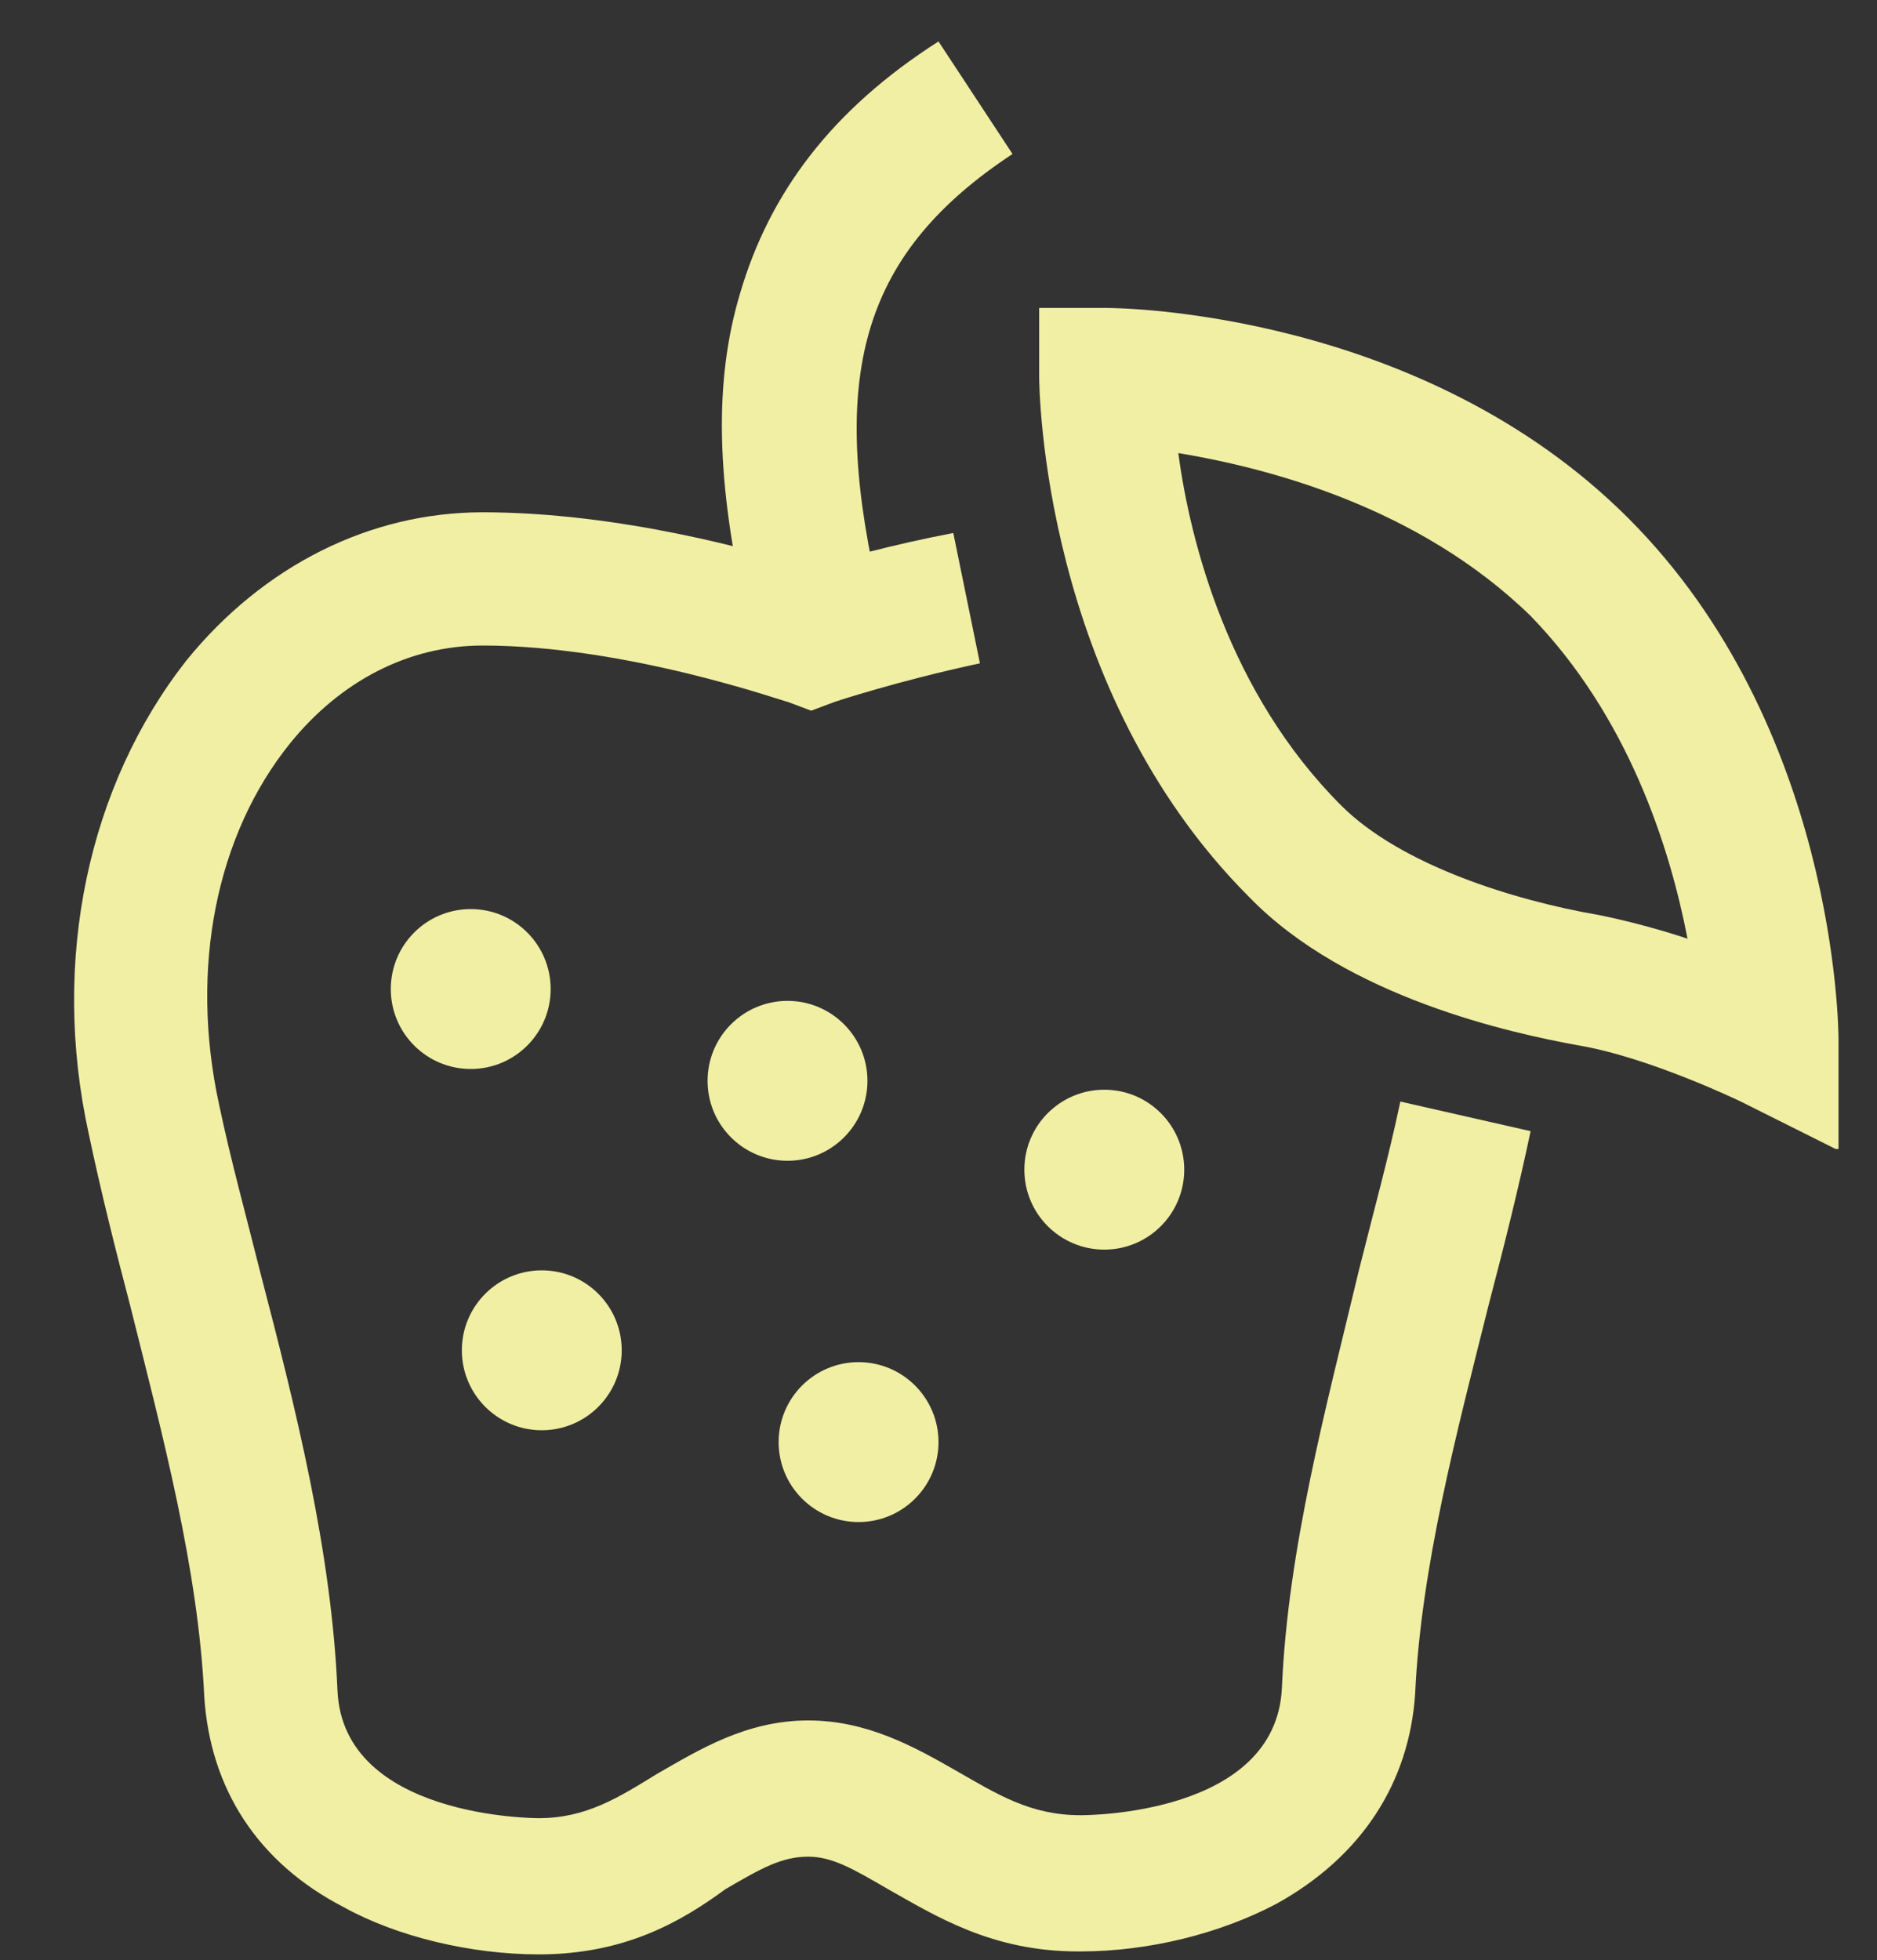
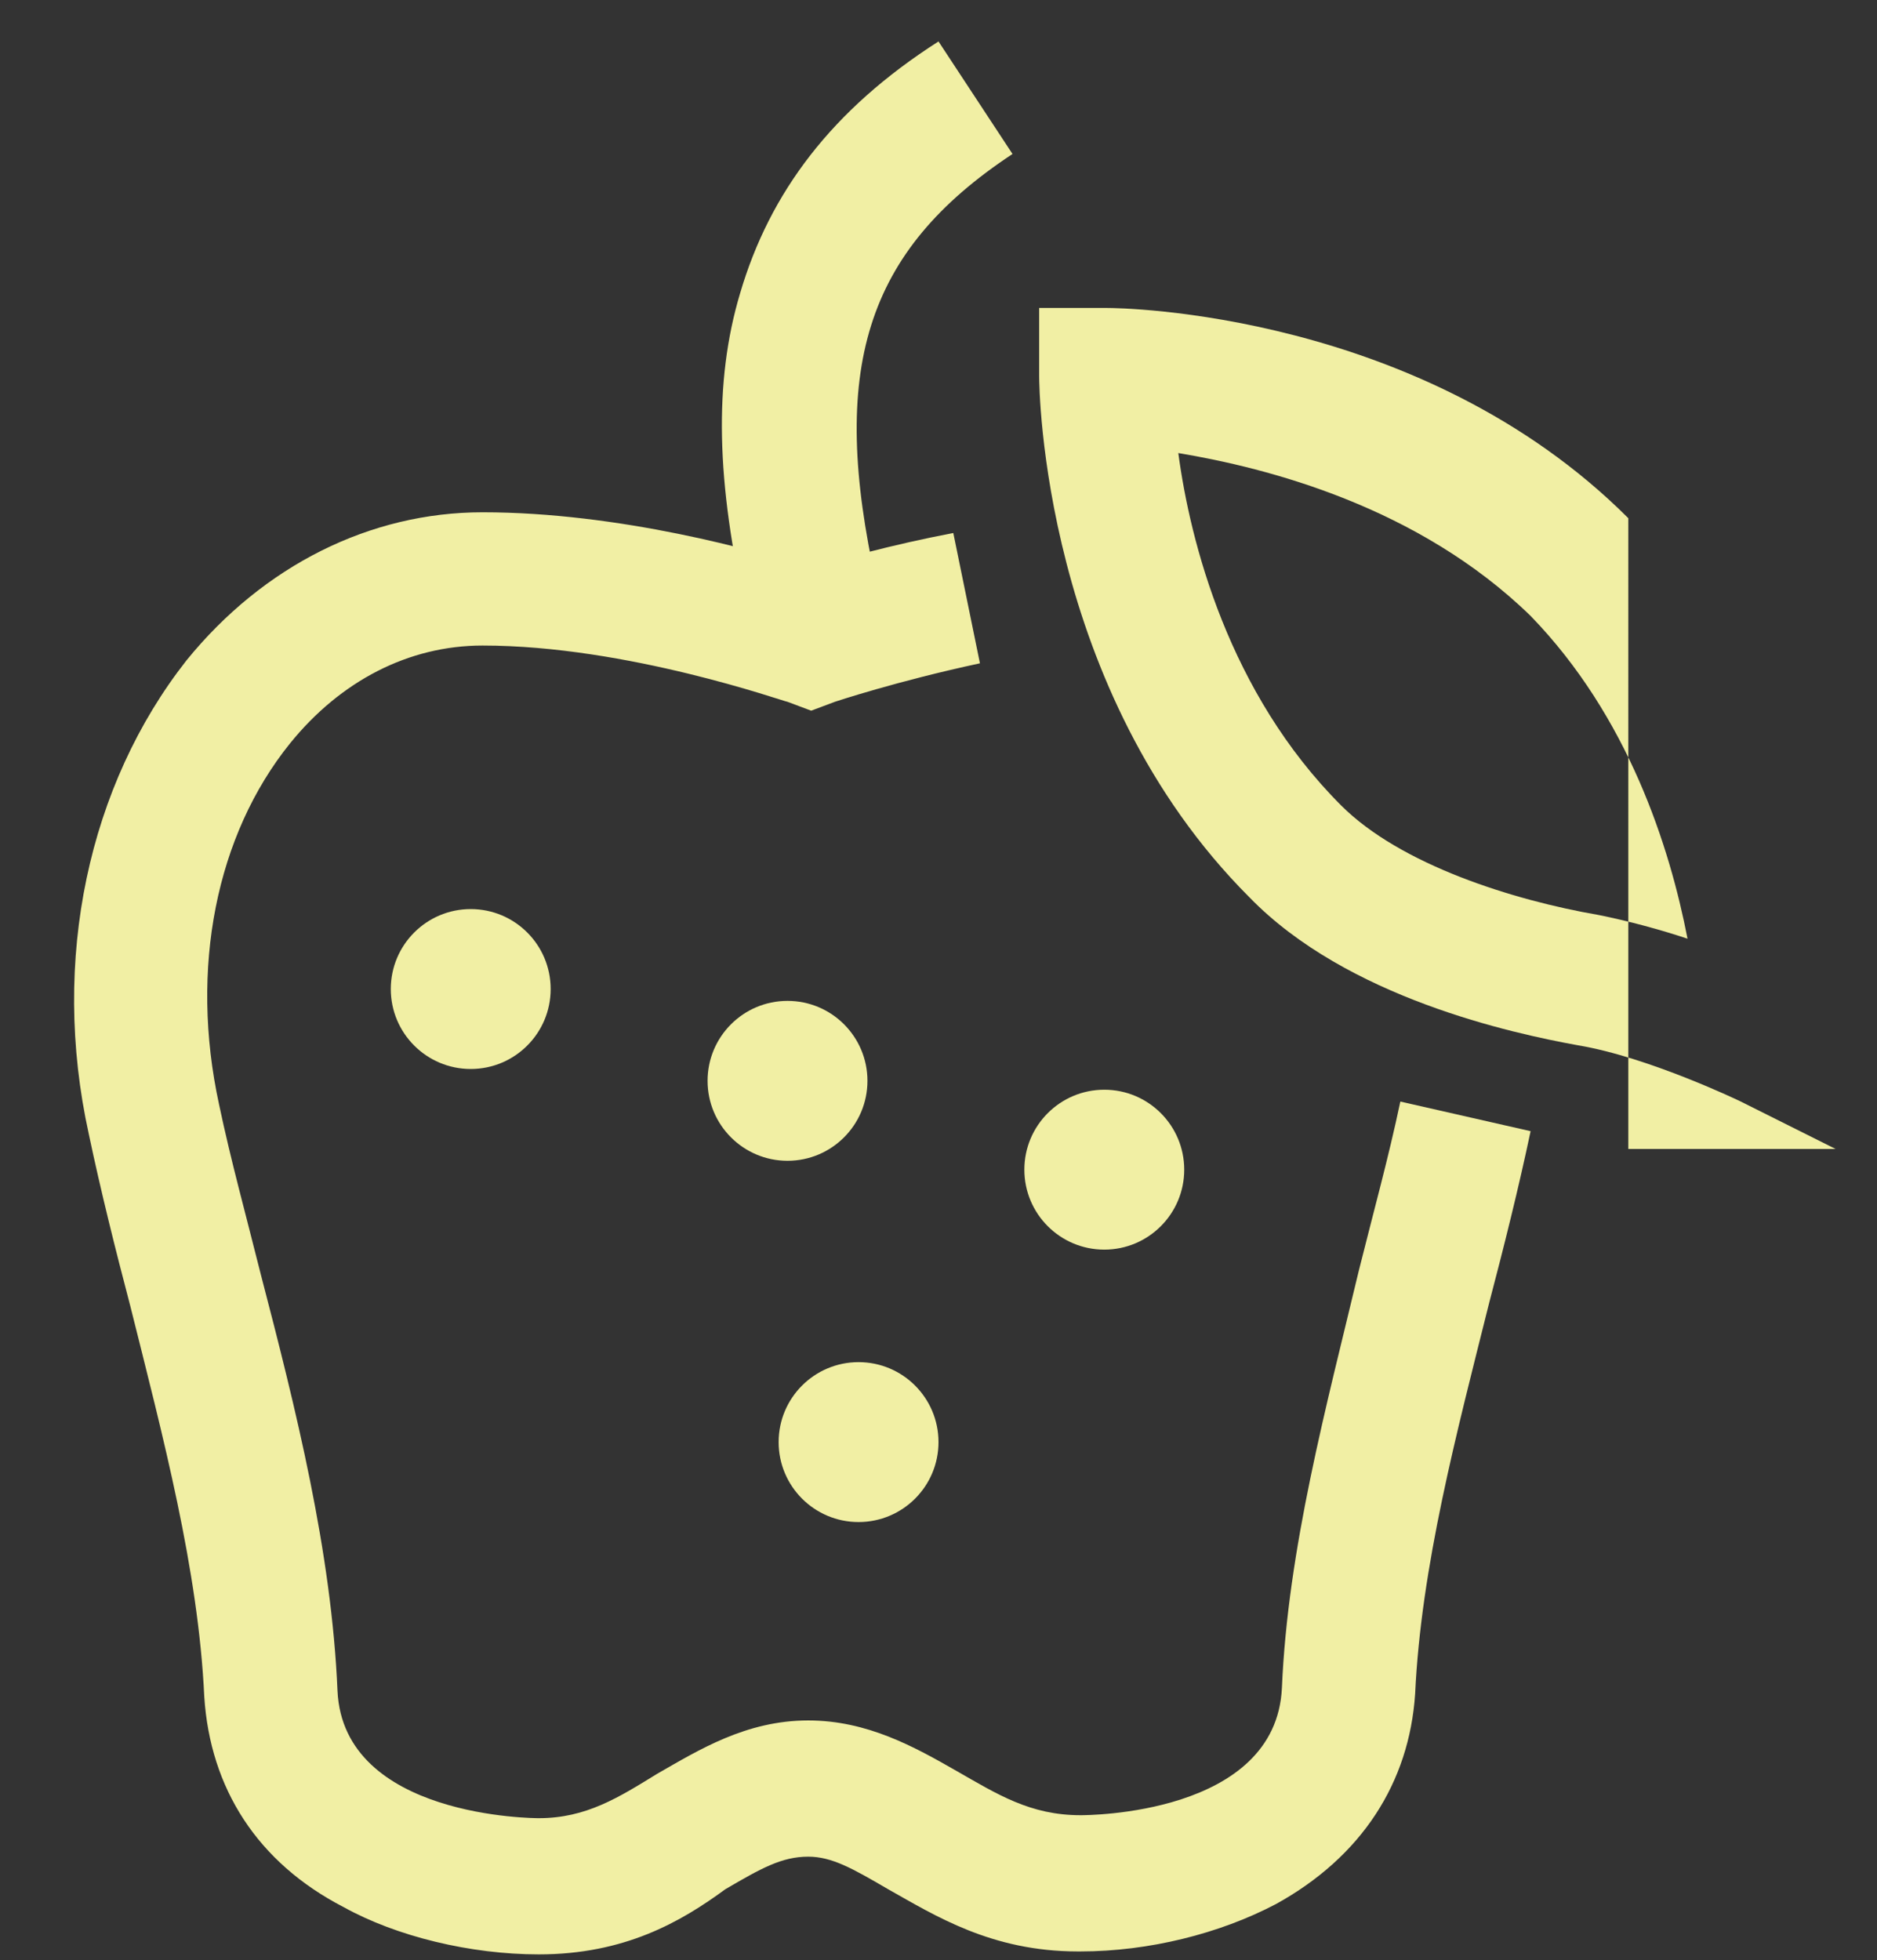
<svg xmlns="http://www.w3.org/2000/svg" version="1.1" id="Ebene_1" x="0px" y="0px" viewBox="0 0 63.4 66.2" style="enable-background:new 0 0 63.4 66.2;" xml:space="preserve">
  <rect x="0" y="0" width="63.4" height="66.2" fill="#333333" stroke="none" />
  <style type="text/css">
	.st0{fill:#F1EFA4;}
</style>
  <g>
    <g>
      <path class="st0" d="M18.2,66c-2.3,0-4.8-0.6-6.6-1.6c-2.9-1.5-4.5-4-4.7-7.1c-0.2-4.3-1.4-8.8-2.5-13.2c-0.5-1.9-1-3.9-1.4-5.8    c-1.3-5.9,0-11.8,3.3-16c2.6-3.2,6.2-5,10-5c0,0,0,0,0,0c4.6,0,9.3,1.3,11.1,1.9c0.9-0.3,2.7-0.8,4.8-1.2l0.9,4.4    c-2.8,0.6-4.9,1.3-4.9,1.3l-0.8,0.3l-0.8-0.3c-0.1,0-5.4-1.9-10.3-1.9c0,0,0,0,0,0c-2.5,0-4.8,1.2-6.5,3.3    c-2.5,3.1-3.4,7.6-2.4,12.2c0.4,1.9,0.9,3.7,1.4,5.7c1.2,4.6,2.4,9.4,2.6,14.1c0.2,4.3,6.7,4.3,6.8,4.3c0,0,0,0,0,0    c1.6,0,2.7-0.7,4-1.5c1.4-0.8,3-1.8,5.1-1.8c2,0,3.6,0.9,5,1.7c1.4,0.8,2.5,1.5,4.2,1.5c0,0,0,0,0,0c0.2,0,6.6,0,6.8-4.3    c0.2-4.7,1.5-9.5,2.6-14.1c0.5-2,1-3.8,1.4-5.7l4.4,1c-0.4,1.9-0.9,3.9-1.4,5.8c-1.1,4.4-2.3,8.9-2.5,13.2c-0.2,3-1.8,5.5-4.7,7.1    c-1.9,1-4.3,1.6-6.6,1.6c0,0-0.1,0-0.1,0c-2.9,0-4.8-1.2-6.4-2.1c-1.2-0.7-1.9-1.1-2.7-1.1c-0.9,0-1.6,0.4-2.8,1.1    C23,64.9,21.1,66,18.2,66C18.2,66,18.2,66,18.2,66z" />
    </g>
    <g>
-       <path class="st0" d="M62,38.8l-3.2-1.6c0,0-3.1-1.5-5.5-1.9c-2.2-0.4-7.8-1.6-11.1-5c-7-7-7.1-17.2-7.1-17.6v-2.3h2.3    c0.4,0,10.6,0.1,17.6,7.1c7,7,7.1,17.2,7.1,17.6V38.8z M39.8,15.3c0.4,3,1.7,8.1,5.5,11.9c2,2,5.8,3.2,8.7,3.7    c1,0.2,2.1,0.5,3,0.8c-0.6-3.1-2-7.5-5.3-10.9C47.9,17.1,42.8,15.8,39.8,15.3z" />
+       <path class="st0" d="M62,38.8l-3.2-1.6c0,0-3.1-1.5-5.5-1.9c-2.2-0.4-7.8-1.6-11.1-5c-7-7-7.1-17.2-7.1-17.6v-2.3h2.3    c0.4,0,10.6,0.1,17.6,7.1V38.8z M39.8,15.3c0.4,3,1.7,8.1,5.5,11.9c2,2,5.8,3.2,8.7,3.7    c1,0.2,2.1,0.5,3,0.8c-0.6-3.1-2-7.5-5.3-10.9C47.9,17.1,42.8,15.8,39.8,15.3z" />
    </g>
    <g>
      <path class="st0" d="M25.2,20.7c-1-4.4-1.1-7.8-0.2-10.8c1-3.4,3.1-6.2,6.7-8.5l2.5,3.8c-5,3.3-6.2,7.3-4.6,14.5L25.2,20.7z" />
    </g>
    <g>
      <circle class="st0" cx="15.9" cy="33.4" r="2.7" />
    </g>
    <g>
      <circle class="st0" cx="26.6" cy="36.5" r="2.7" />
    </g>
    <g>
      <circle class="st0" cx="29" cy="48.7" r="2.7" />
    </g>
    <g>
-       <circle class="st0" cx="18.3" cy="45.6" r="2.7" />
-     </g>
+       </g>
    <g>
      <circle class="st0" cx="37.3" cy="39.5" r="2.7" />
    </g>
  </g>
</svg>